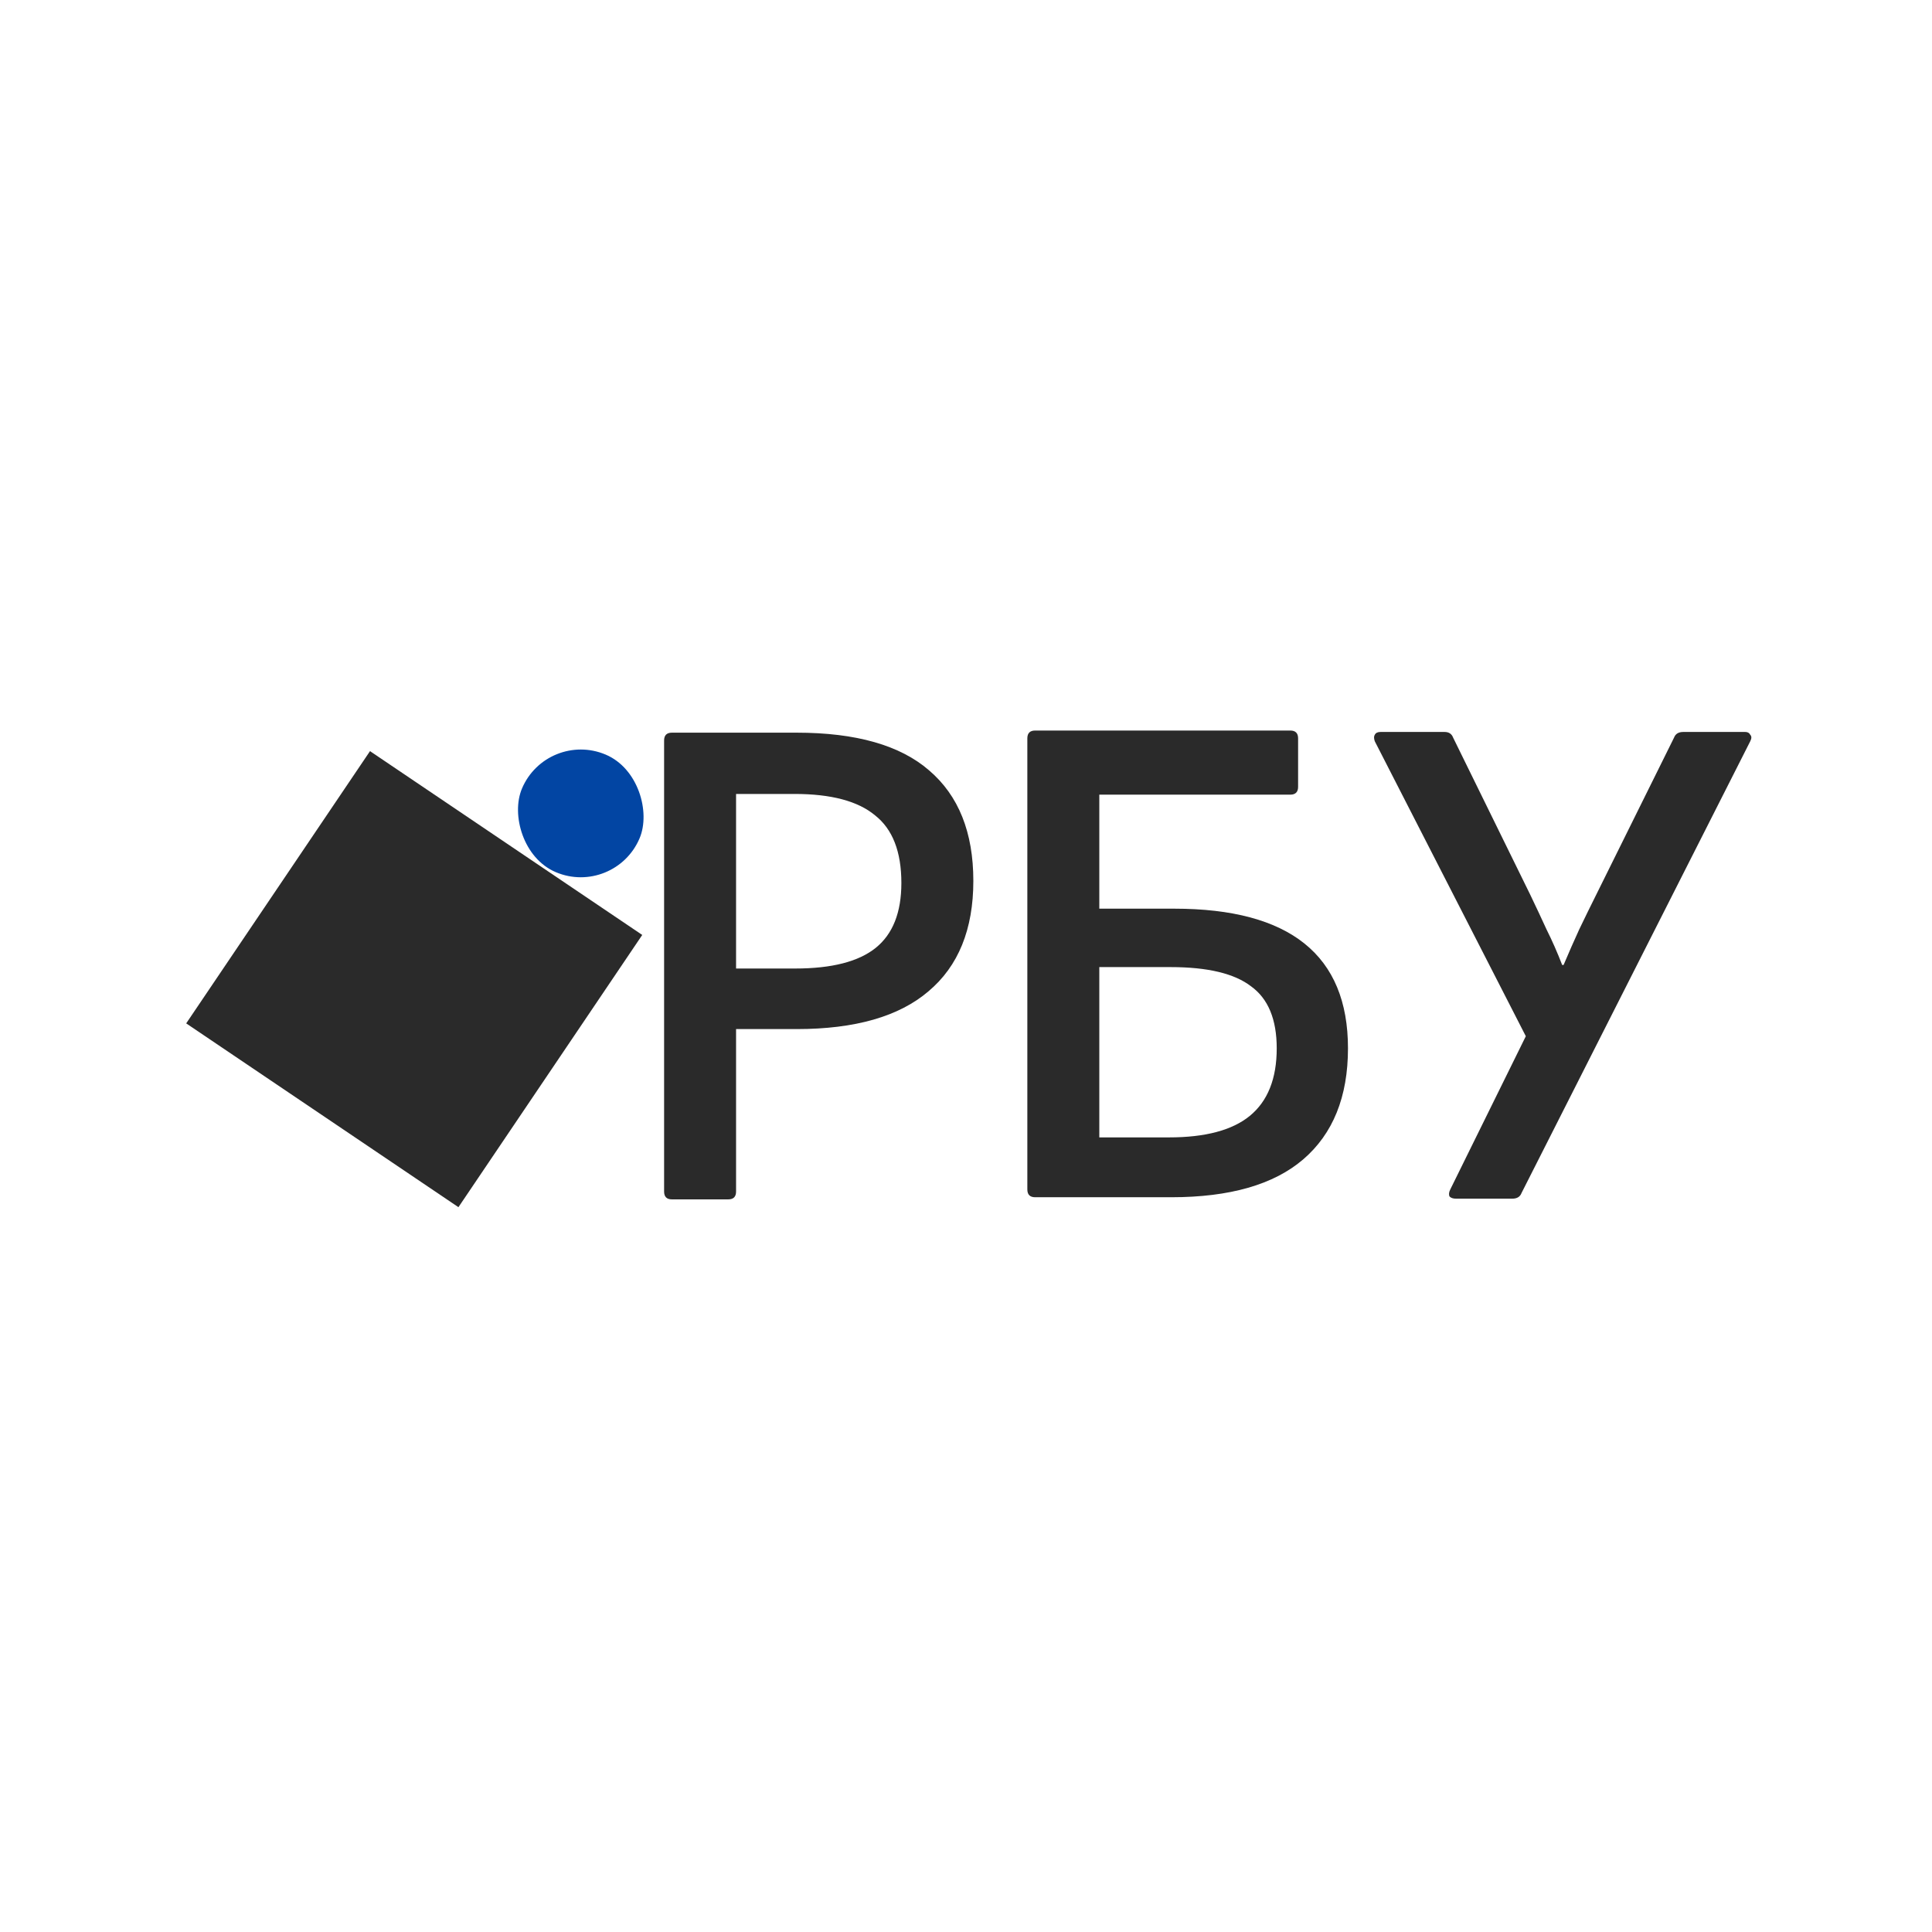
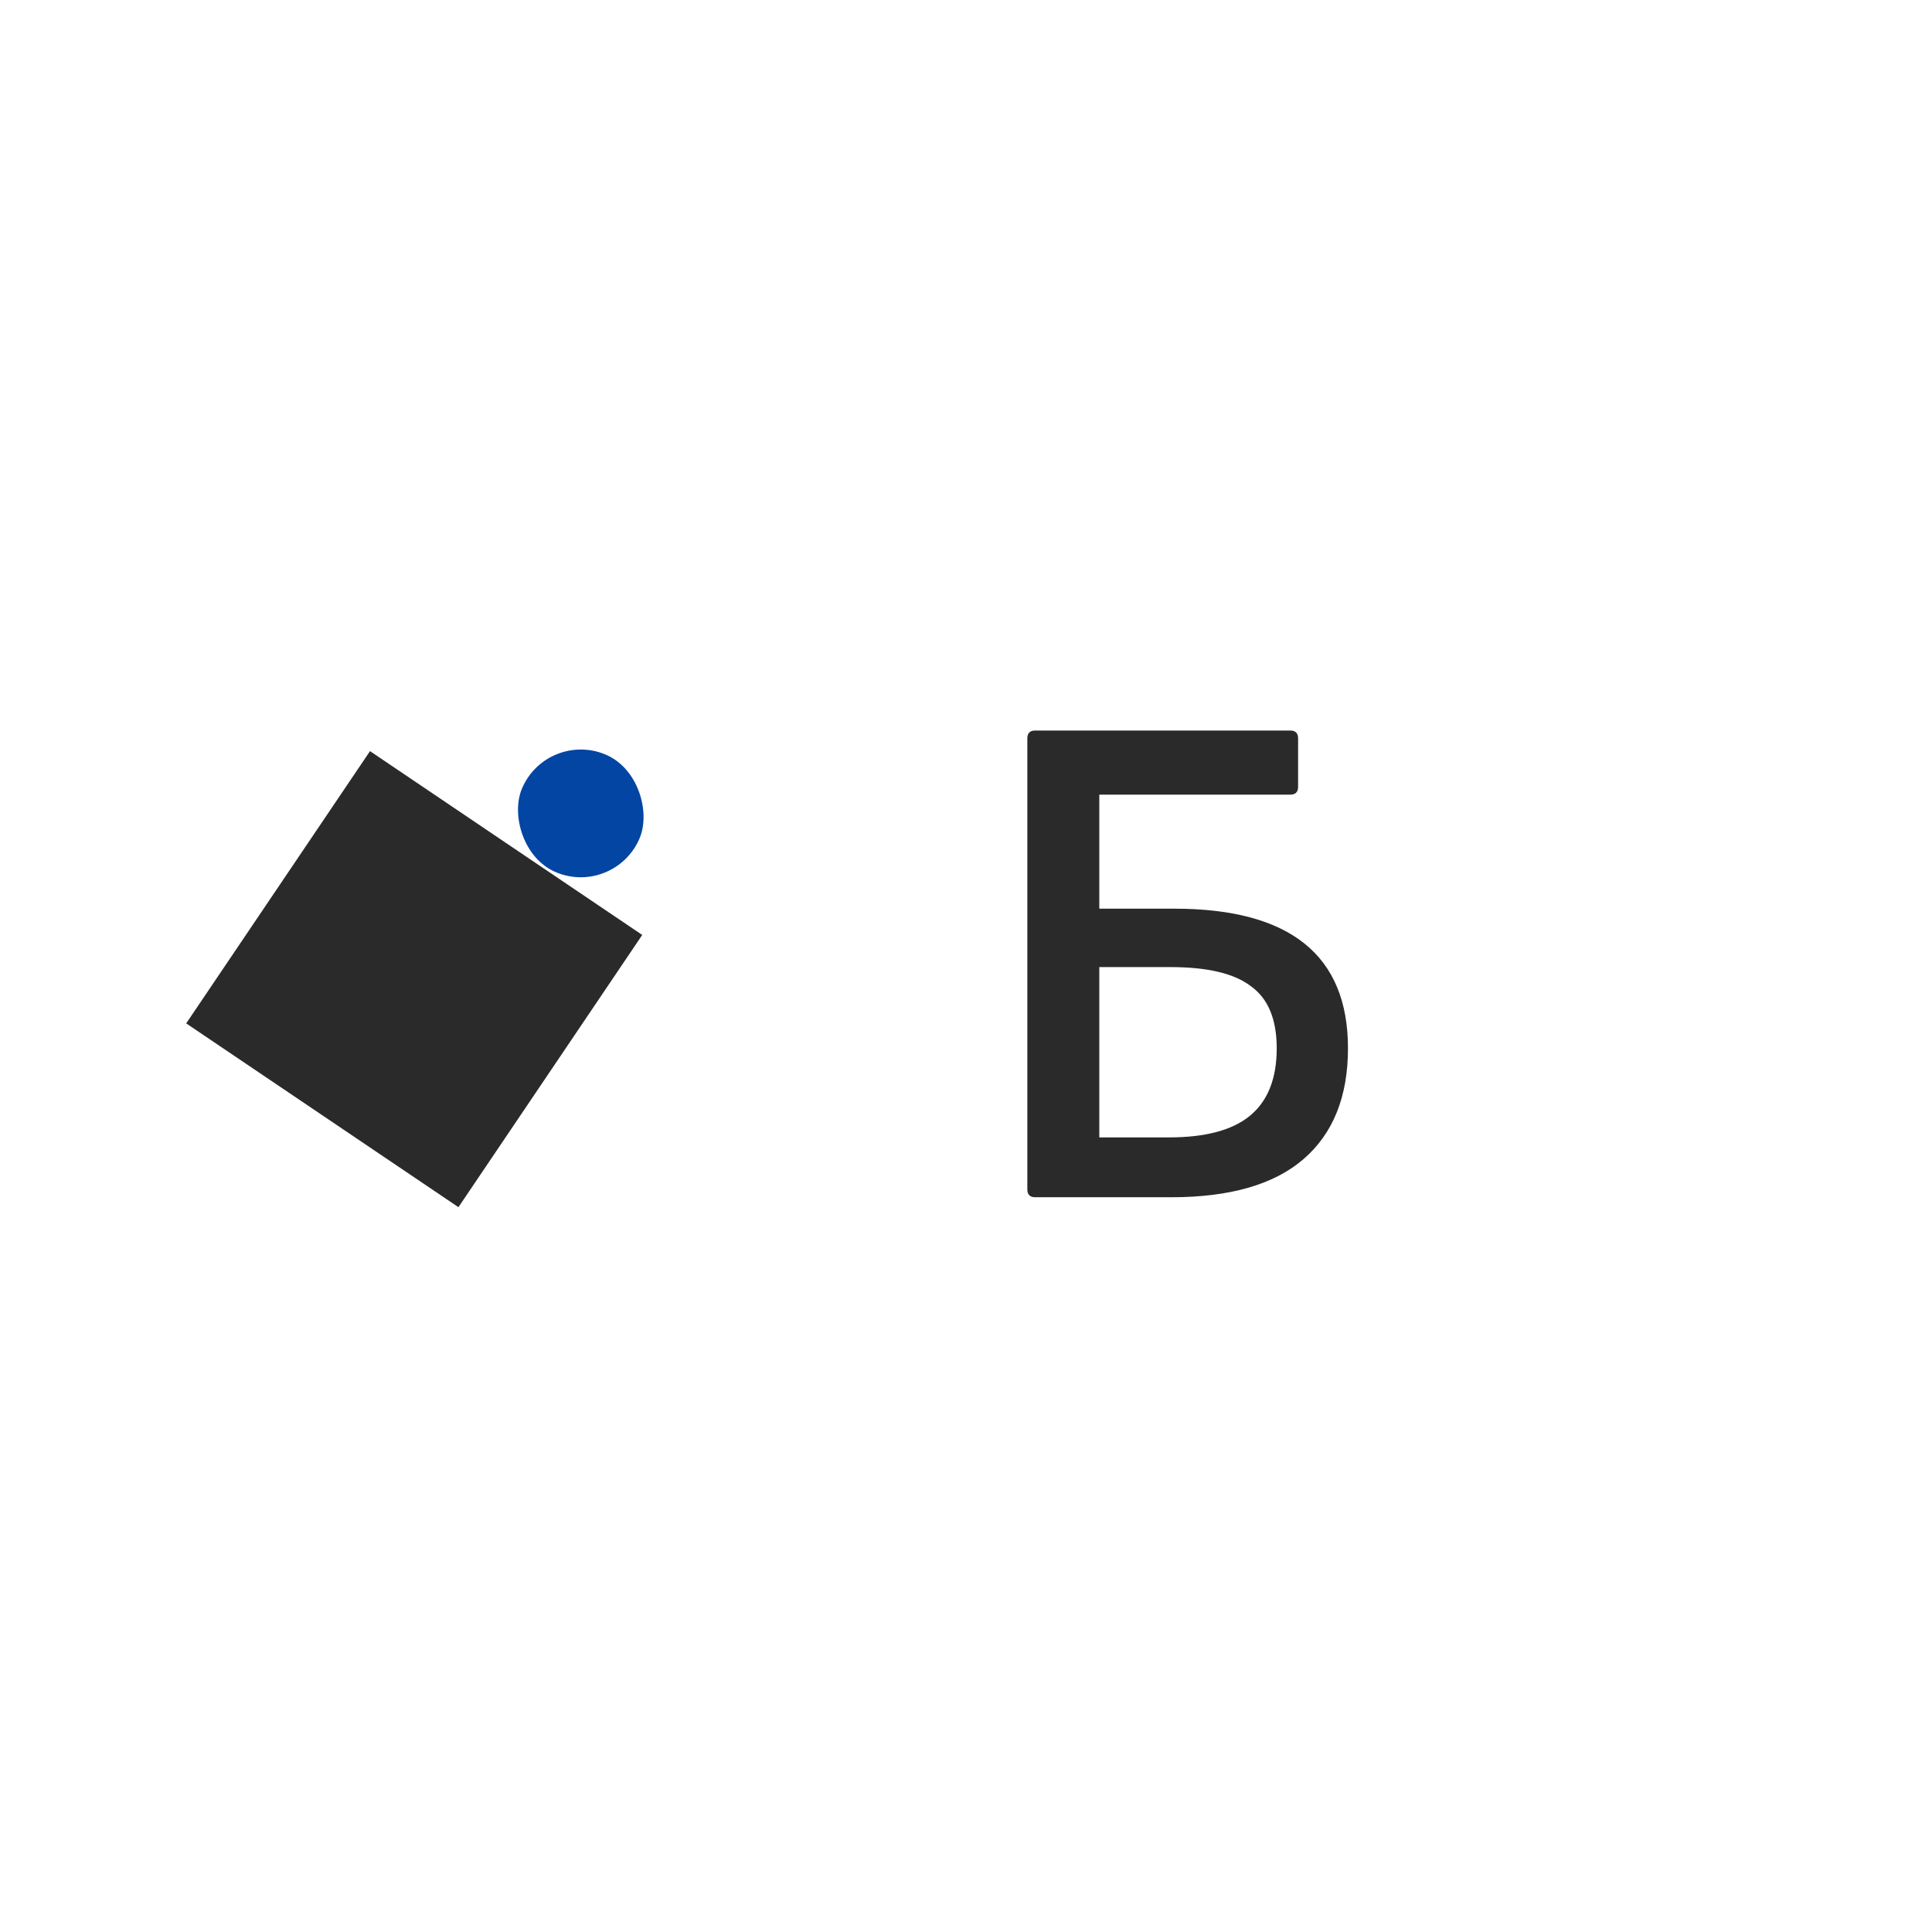
<svg xmlns="http://www.w3.org/2000/svg" width="1024" height="1024" viewBox="0 0 1024 1024" fill="none">
-   <rect width="1024" height="1024" fill="white" />
-   <rect width="918.561" height="282.028" transform="translate(53 371)" fill="white" />
  <rect x="196.111" y="398.12" width="174.1" height="174.1" transform="rotate(34.026 196.111 398.12)" fill="#2A2A2A" />
-   <path d="M356.143 635.696C353.373 635.696 351.988 634.311 351.988 631.541V392.485C351.988 389.715 353.373 388.33 356.143 388.33H422.232C453.704 388.33 477.119 395.002 492.477 408.346C508.087 421.69 515.891 441.202 515.891 466.883C515.891 492.564 507.961 512.076 492.099 525.42C476.489 538.764 453.2 545.436 422.232 545.436H390.132V631.541C390.132 634.311 388.747 635.696 385.977 635.696H356.143ZM390.132 513.335H421.477C440.864 513.335 455.089 509.684 464.152 502.383C473.216 495.081 477.748 483.626 477.748 468.016C477.748 451.399 473.09 439.44 463.775 432.139C454.711 424.585 440.486 420.809 421.1 420.809H390.132V513.335Z" fill="#2A2A2A" />
  <path d="M548.665 634.564C545.896 634.564 544.511 633.179 544.511 630.41V510.882V451.117V391.353C544.511 388.584 545.896 387.199 548.665 387.199H683.866C686.636 387.199 688.02 388.584 688.02 391.353V417.034C688.02 419.803 686.636 421.188 683.866 421.188H582.654V481.613H622.308C653.024 481.613 676.061 487.782 691.419 500.118C706.777 512.455 714.456 530.96 714.456 555.634C714.456 581.315 706.526 600.953 690.664 614.548C675.054 627.892 651.765 634.564 620.797 634.564H548.665ZM582.654 602.841H619.664C638.799 602.841 653.024 599.064 662.34 591.511C671.907 583.706 676.691 571.747 676.691 555.634C676.691 540.276 672.159 529.324 663.095 522.778C654.283 515.98 640.058 512.581 620.42 512.581H582.654V602.841Z" fill="#2A2A2A" />
-   <path d="M771.707 635.32C770.196 635.32 769.063 634.942 768.308 634.187C767.804 633.179 767.93 631.921 768.686 630.41L808.717 549.214L728.654 392.864C728.15 391.353 728.15 390.22 728.654 389.465C729.157 388.458 730.165 387.954 731.675 387.954H765.664C767.93 387.954 769.441 388.961 770.196 390.975L810.983 474.06C814.004 480.354 816.9 486.523 819.669 492.565C822.691 498.608 825.46 504.902 827.978 511.448H828.733C831.503 504.902 834.272 498.608 837.041 492.565C840.063 486.271 843.084 480.102 846.105 474.06L887.27 390.975C888.025 388.961 889.662 387.954 892.179 387.954H925.036C926.294 387.954 927.176 388.458 927.679 389.465C928.435 390.22 928.435 391.353 927.679 392.864L806.451 632.298C805.696 634.312 804.059 635.32 801.542 635.32H771.707Z" fill="#2A2A2A" />
  <rect x="289.869" y="386.756" width="67.684" height="67.684" rx="33.842" transform="rotate(22.961 289.869 386.756)" fill="#0245A3" />
</svg>